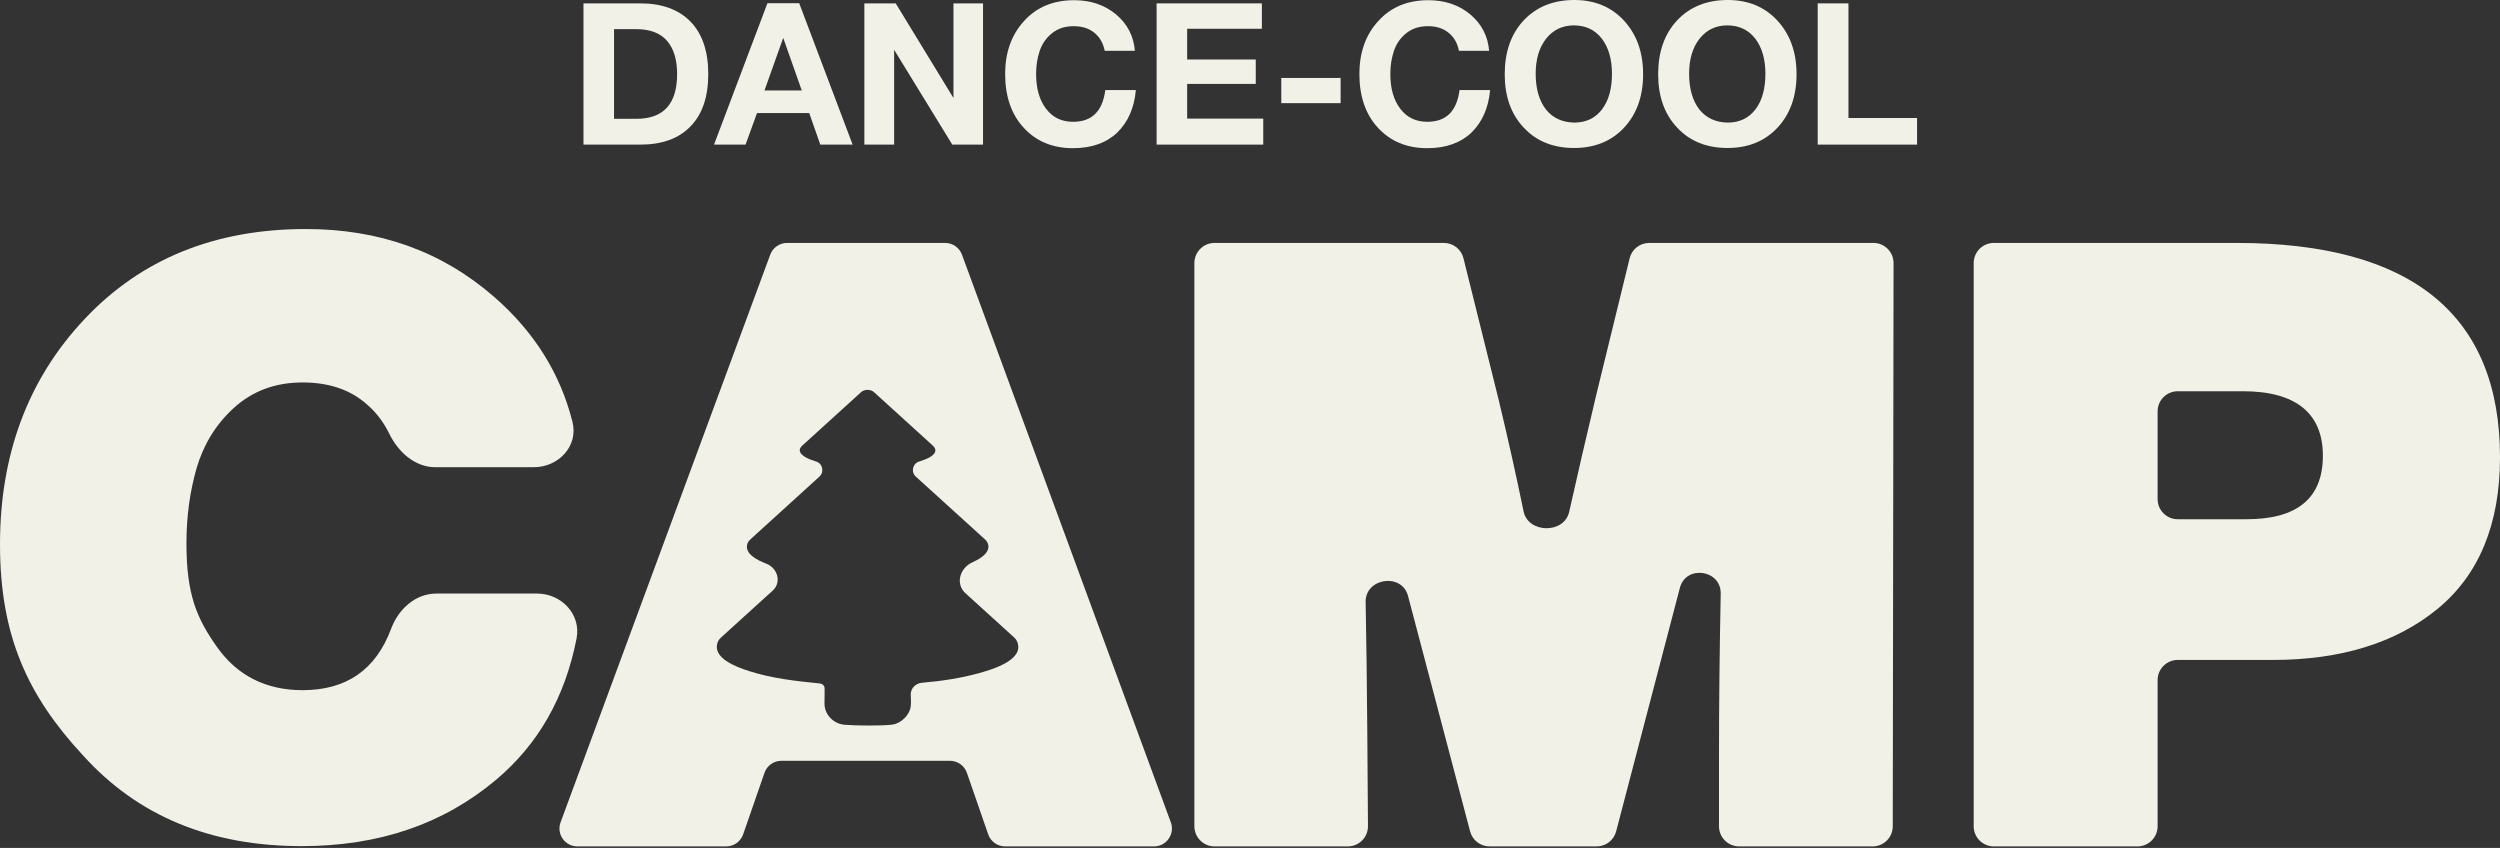
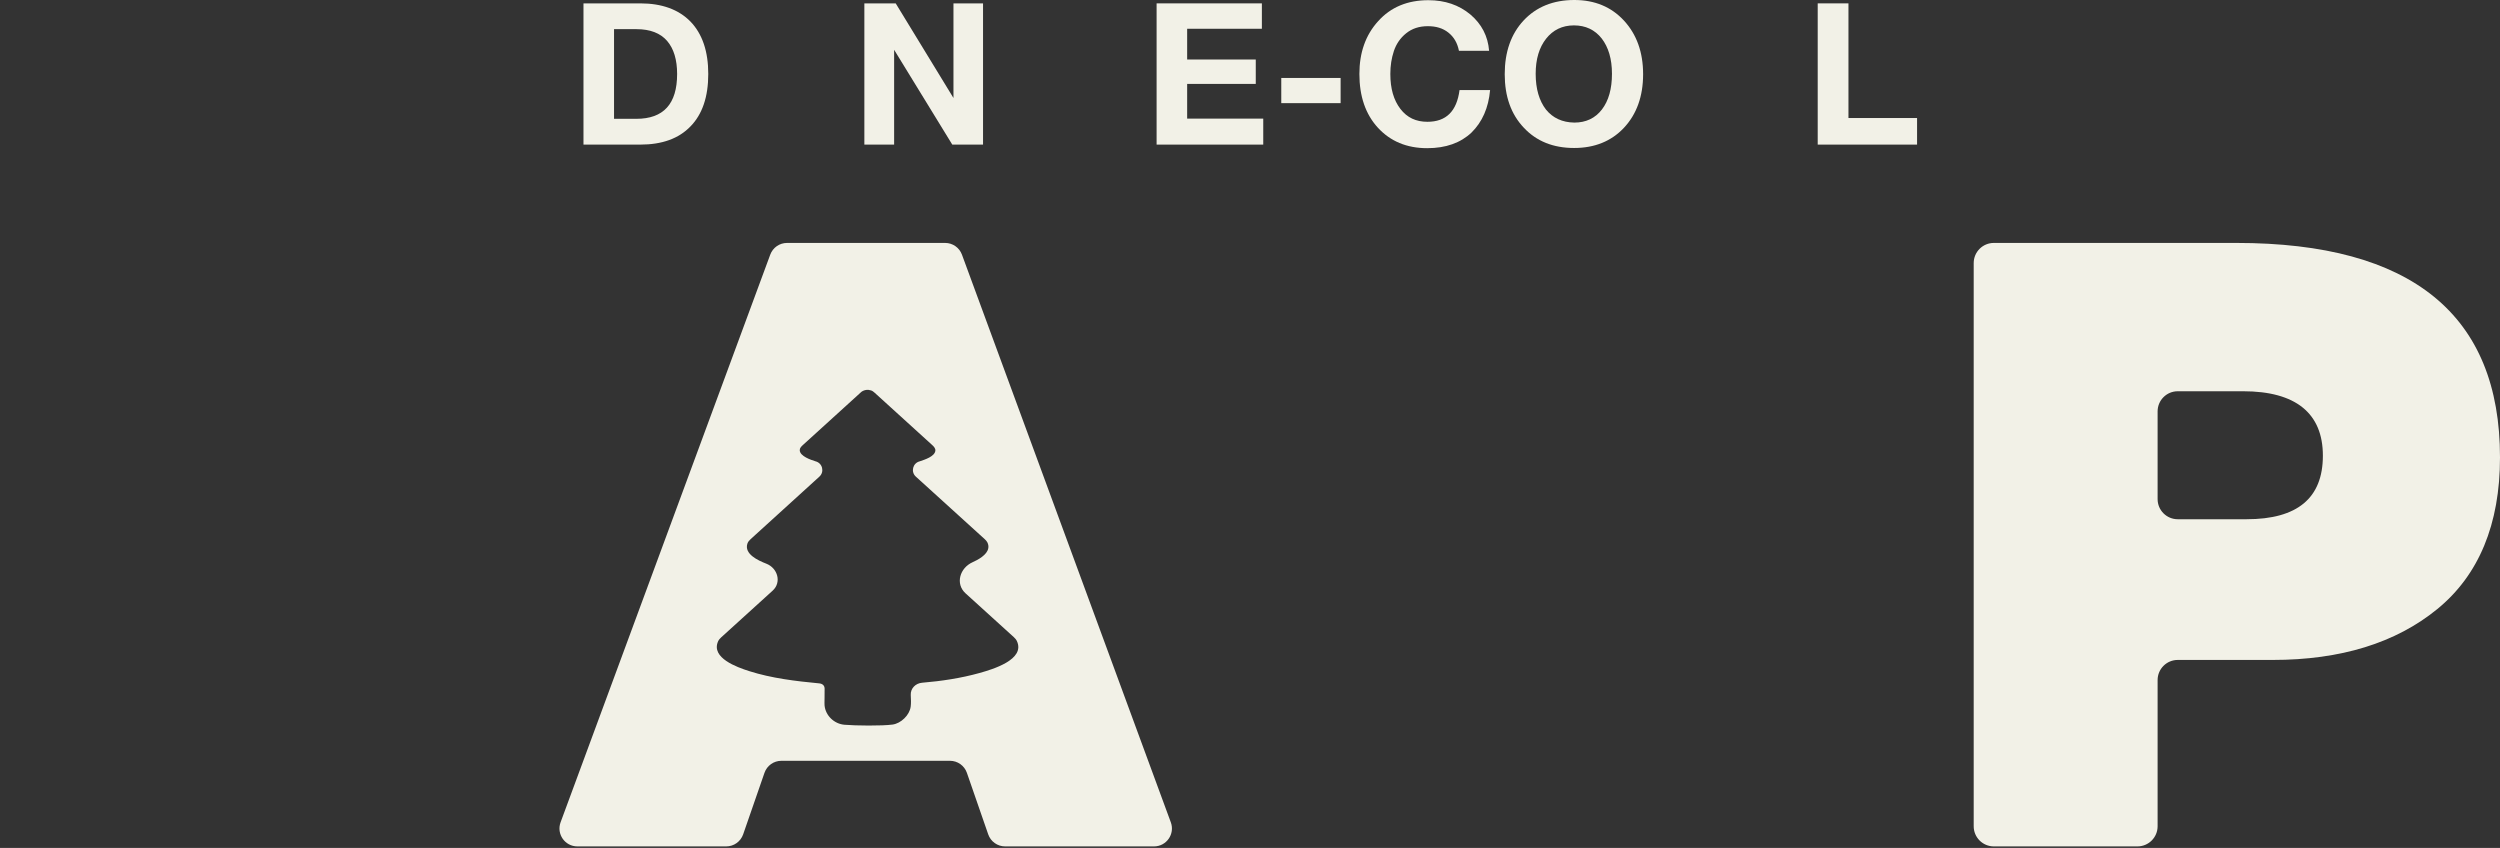
<svg xmlns="http://www.w3.org/2000/svg" width="1144" height="388" viewBox="0 0 1144 388" fill="none">
  <rect x="0" y="0" width="1144" height="388" fill="#333333" stroke="none" />
-   <path d="M245.708 271.608C256.936 271.608 265.993 281.14 263.839 292.16C258.56 319.169 246.239 340.694 226.875 356.936C202.83 377.104 173.356 387.188 138.064 387.188C96.567 387.188 63.215 373.613 38.006 345.688C12.41 318.15 0 290.586 0 249.086C0 207.974 12.798 173.455 38.782 145.918C64.766 118.38 98.506 104.805 140.003 104.805C173.356 104.805 202.054 114.89 226.099 135.833C244.592 151.941 256.432 171.031 261.973 193.104C264.729 204.083 255.617 213.792 244.298 213.792H199.199C189.836 213.792 182.252 206.869 178.134 198.46C175.526 193.136 172.124 188.659 167.926 185.091C160.17 178.109 150.086 175.006 138.452 175.006C126.042 175.006 115.57 178.885 107.038 186.642C98.506 194.399 93.077 203.707 89.974 214.179C86.872 225.039 85.32 236.287 85.32 248.698C85.32 271.969 89.974 282.856 99.282 296.043C108.59 309.23 121.776 315.823 138.452 315.823C158.553 315.823 171.996 306.452 178.978 287.709C182.32 278.736 190.103 271.608 199.677 271.608H245.708Z" fill="#F2F1E7" />
-   <path d="M857.273 111.165C862.369 111.165 866.497 115.299 866.49 120.395L866.128 378.11C866.121 383.196 861.997 387.315 856.912 387.315H795.828C790.738 387.315 786.612 383.188 786.612 378.097V345.814C786.612 321.935 786.89 297.221 787.4 271.675C787.62 260.677 771.493 258.36 768.709 269.002L739.548 380.431C738.487 384.486 734.823 387.315 730.632 387.315H681.633C677.448 387.315 673.788 384.495 672.721 380.447L644.309 272.682C641.491 261.994 624.7 264.452 624.913 275.504C625.271 294.151 625.522 313.71 625.666 334.179L625.986 378.03C626.024 383.147 621.887 387.315 616.77 387.315H555.767C550.677 387.315 546.551 383.188 546.551 378.097V120.382C546.551 115.291 550.677 111.165 555.767 111.165H660.733C664.967 111.165 668.656 114.049 669.677 118.157L685.779 182.917C690.062 200.767 693.853 217.795 697.189 234.002C699.283 244.176 715.811 244.344 718.069 234.205C721.526 218.678 725.629 200.926 730.378 180.978L745.724 118.193C746.732 114.067 750.43 111.165 754.677 111.165H857.273Z" fill="#F2F1E7" />
  <path d="M903.164 120.382C903.164 115.291 907.29 111.165 912.38 111.165H1023.39C1103.67 111.165 1144 144.132 1144 209.291C1144 239.931 1134.3 263.202 1115.3 278.716C1096.3 294.23 1071.09 301.987 1040.06 301.987H996.537C991.447 301.987 987.321 306.114 987.321 311.204V378.097C987.321 383.188 983.194 387.315 978.104 387.315H912.38C907.29 387.315 903.164 383.188 903.164 378.097V120.382ZM996.537 179.038C991.447 179.038 987.321 183.165 987.321 188.256V228.387C987.321 233.477 991.447 237.604 996.537 237.604H1028.04C1051.31 237.604 1062.95 227.908 1062.95 208.515C1062.95 189.123 1050.54 179.038 1026.49 179.038H996.537Z" fill="#F2F1E7" />
  <path fill-rule="evenodd" clip-rule="evenodd" d="M535.768 376.293C537.736 381.641 533.779 387.315 528.08 387.315H459.947C456.457 387.315 453.35 385.103 452.207 381.805L442.451 353.652C441.308 350.353 438.201 348.141 434.71 348.141H357.563C354.072 348.141 350.965 350.353 349.822 353.652L340.067 381.805C338.924 385.103 335.816 387.315 332.326 387.315H264.209C258.506 387.315 254.548 381.633 256.524 376.283L352.468 116.519C353.657 113.301 356.723 111.165 360.153 111.165H432.501C435.934 111.165 439.003 113.306 440.189 116.528L535.768 376.293ZM400.225 179.707C399.751 179.276 399.239 178.876 398.633 178.67C397.139 178.161 395.516 178.35 394.18 179.31L367.38 203.662C366.672 204.305 365.928 205.066 365.96 206.021C366.052 208.781 371.029 210.425 373.206 211.11C376.369 211.909 377.369 215.908 374.956 218.102L343.503 246.7C342.874 247.272 342.289 247.925 342.021 248.732C340.431 253.525 346.891 256.468 350.669 257.941C355.898 259.98 357.734 266.491 353.578 270.264L330.016 291.653C329.425 292.189 328.885 292.803 328.568 293.535C325.305 301.064 337.191 305.305 342.822 307.101C353.083 310.375 364.12 311.693 374.859 312.71C376.282 312.845 377.3 313.617 377.339 315.046C377.411 317.635 377.211 321.763 377.315 322.803C377.777 327.507 381.742 331.245 386.406 331.646C391.475 332.082 403.549 332.221 408.434 331.56C412.255 331.042 416.201 327.278 416.722 323.409L416.723 323.408L416.725 323.406C416.945 321.772 416.859 319.913 416.763 318.045C416.608 315.019 418.958 312.667 421.977 312.416C430.791 311.683 439.772 310.327 448.199 307.972C454.301 306.268 469.337 301.793 465.309 293.307C464.989 292.632 464.482 292.063 463.929 291.561L441.842 271.518C437.048 267.168 439.186 259.882 445.1 257.249C445.771 256.95 446.431 256.627 447.079 256.274C450.16 254.596 453.555 251.86 451.848 248.252C451.569 247.661 451.112 247.176 450.628 246.736L419.088 218.104C416.674 215.913 417.672 211.915 420.833 211.116C423.031 210.373 427.797 208.913 428.023 206.19C428.108 205.155 427.304 204.31 426.535 203.612L400.225 179.707Z" fill="#F2F1E7" />
  <path d="M267 66.172V1.543H292.981C302.904 1.543 310.572 4.357 315.984 9.894C321.397 15.522 324.103 23.509 324.103 33.857C324.103 44.296 321.397 52.284 315.984 57.821C310.572 63.449 302.904 66.172 292.981 66.172H267ZM280.983 54.371H291.176C303.626 54.371 309.85 47.564 309.85 33.857C309.85 27.322 308.316 22.239 305.249 18.699C302.182 15.159 297.491 13.343 291.267 13.343H280.983V54.371Z" fill="#F2F1E7" />
-   <path d="M365.709 1.452L390.156 66.172H375.362L370.31 51.739H346.404L341.172 66.172H326.738L351.186 1.452H365.709ZM366.882 41.391L358.402 17.337L349.832 41.391H366.882Z" fill="#F2F1E7" />
  <path d="M395.53 66.172V1.543H409.874L436.306 44.841V1.543H449.837V66.172H435.764L409.152 22.783V66.172H395.53Z" fill="#F2F1E7" />
-   <path d="M519.769 41.21C519.048 49.379 516.161 55.824 511.29 60.635C506.328 65.355 499.562 67.805 490.992 67.805C481.61 67.805 474.123 64.629 468.44 58.456C462.756 52.284 459.96 44.024 459.96 33.857C459.96 24.145 462.756 16.066 468.53 9.712C474.303 3.268 481.971 0.091 491.533 0.091C499.111 0.091 505.516 2.269 510.748 6.626C515.89 10.983 518.777 16.52 519.318 23.237H505.516C504.794 19.606 503.171 16.883 500.645 14.886C498.119 12.889 495.052 11.982 491.263 11.982C487.294 11.982 484.046 13.071 481.34 15.249C478.633 17.428 476.829 20.151 475.747 23.328C474.664 26.596 474.123 30.045 474.123 33.857C474.123 40.574 475.656 45.839 478.724 49.833C481.791 53.827 485.85 55.733 491.082 55.733C499.652 55.733 504.524 50.922 505.787 41.21H519.769Z" fill="#F2F1E7" />
  <path d="M577.433 1.543V13.162H543.243V27.231H574.636V38.396H543.243V54.281H578.064V66.172H529.26V1.543H577.433Z" fill="#F2F1E7" />
  <path d="M613.466 35.673V47.201H586.313V35.673H613.466Z" fill="#F2F1E7" />
  <path d="M681.867 41.21C681.145 49.379 678.258 55.824 673.387 60.635C668.425 65.355 661.659 67.805 653.089 67.805C643.707 67.805 636.22 64.629 630.537 58.456C624.853 52.284 622.057 44.024 622.057 33.857C622.057 24.145 624.853 16.066 630.627 9.712C636.4 3.268 644.068 0.091 653.631 0.091C661.208 0.091 667.613 2.269 672.845 6.626C677.987 10.983 680.874 16.52 681.415 23.237H667.613C666.892 19.606 665.268 16.883 662.742 14.886C660.216 12.889 657.149 11.982 653.36 11.982C649.391 11.982 646.143 13.071 643.437 15.249C640.731 17.428 638.926 20.151 637.844 23.328C636.761 26.596 636.22 30.045 636.22 33.857C636.22 40.574 637.754 45.839 640.821 49.833C643.888 53.827 647.947 55.733 653.18 55.733C661.75 55.733 666.621 50.922 667.884 41.21H681.867Z" fill="#F2F1E7" />
  <path d="M720.405 0C729.787 0 737.365 3.177 743.139 9.44C748.912 15.703 751.889 23.873 751.889 33.948C751.889 44.114 748.912 52.284 743.139 58.456C737.365 64.629 729.697 67.715 720.315 67.715C710.753 67.715 703.085 64.629 697.312 58.456C691.448 52.284 688.561 44.114 688.561 33.948C688.561 23.782 691.448 15.522 697.221 9.349C702.995 3.177 710.753 0 720.405 0ZM720.225 11.619C714.903 11.619 710.663 13.706 707.505 17.7C704.348 21.694 702.724 27.05 702.724 33.767C702.724 40.665 704.348 46.111 707.415 50.105C710.573 54.008 714.903 56.005 720.405 56.096C725.728 56.096 729.968 54.099 733.035 50.105C736.102 46.111 737.636 40.665 737.636 33.767C737.636 26.959 736.012 21.603 732.945 17.61C729.787 13.616 725.547 11.619 720.225 11.619Z" fill="#F2F1E7" />
-   <path d="M790.618 0C800 0 807.578 3.177 813.351 9.44C819.125 15.703 822.102 23.873 822.102 33.948C822.102 44.114 819.125 52.284 813.351 58.456C807.578 64.629 799.91 67.715 790.528 67.715C780.966 67.715 773.298 64.629 767.524 58.456C761.661 52.284 758.774 44.114 758.774 33.948C758.774 23.782 761.661 15.522 767.434 9.349C773.208 3.177 780.966 0 790.618 0ZM790.438 11.619C785.115 11.619 780.875 13.706 777.718 17.7C774.561 21.694 772.937 27.05 772.937 33.767C772.937 40.665 774.561 46.111 777.628 50.105C780.785 54.008 785.115 56.005 790.618 56.096C795.941 56.096 800.181 54.099 803.248 50.105C806.315 46.111 807.848 40.665 807.848 33.767C807.848 26.959 806.225 21.603 803.158 17.61C800 13.616 795.76 11.619 790.438 11.619Z" fill="#F2F1E7" />
  <path d="M877.249 54.008V66.172H831.783V1.543H845.856V54.008H877.249Z" fill="#F2F1E7" />
</svg>